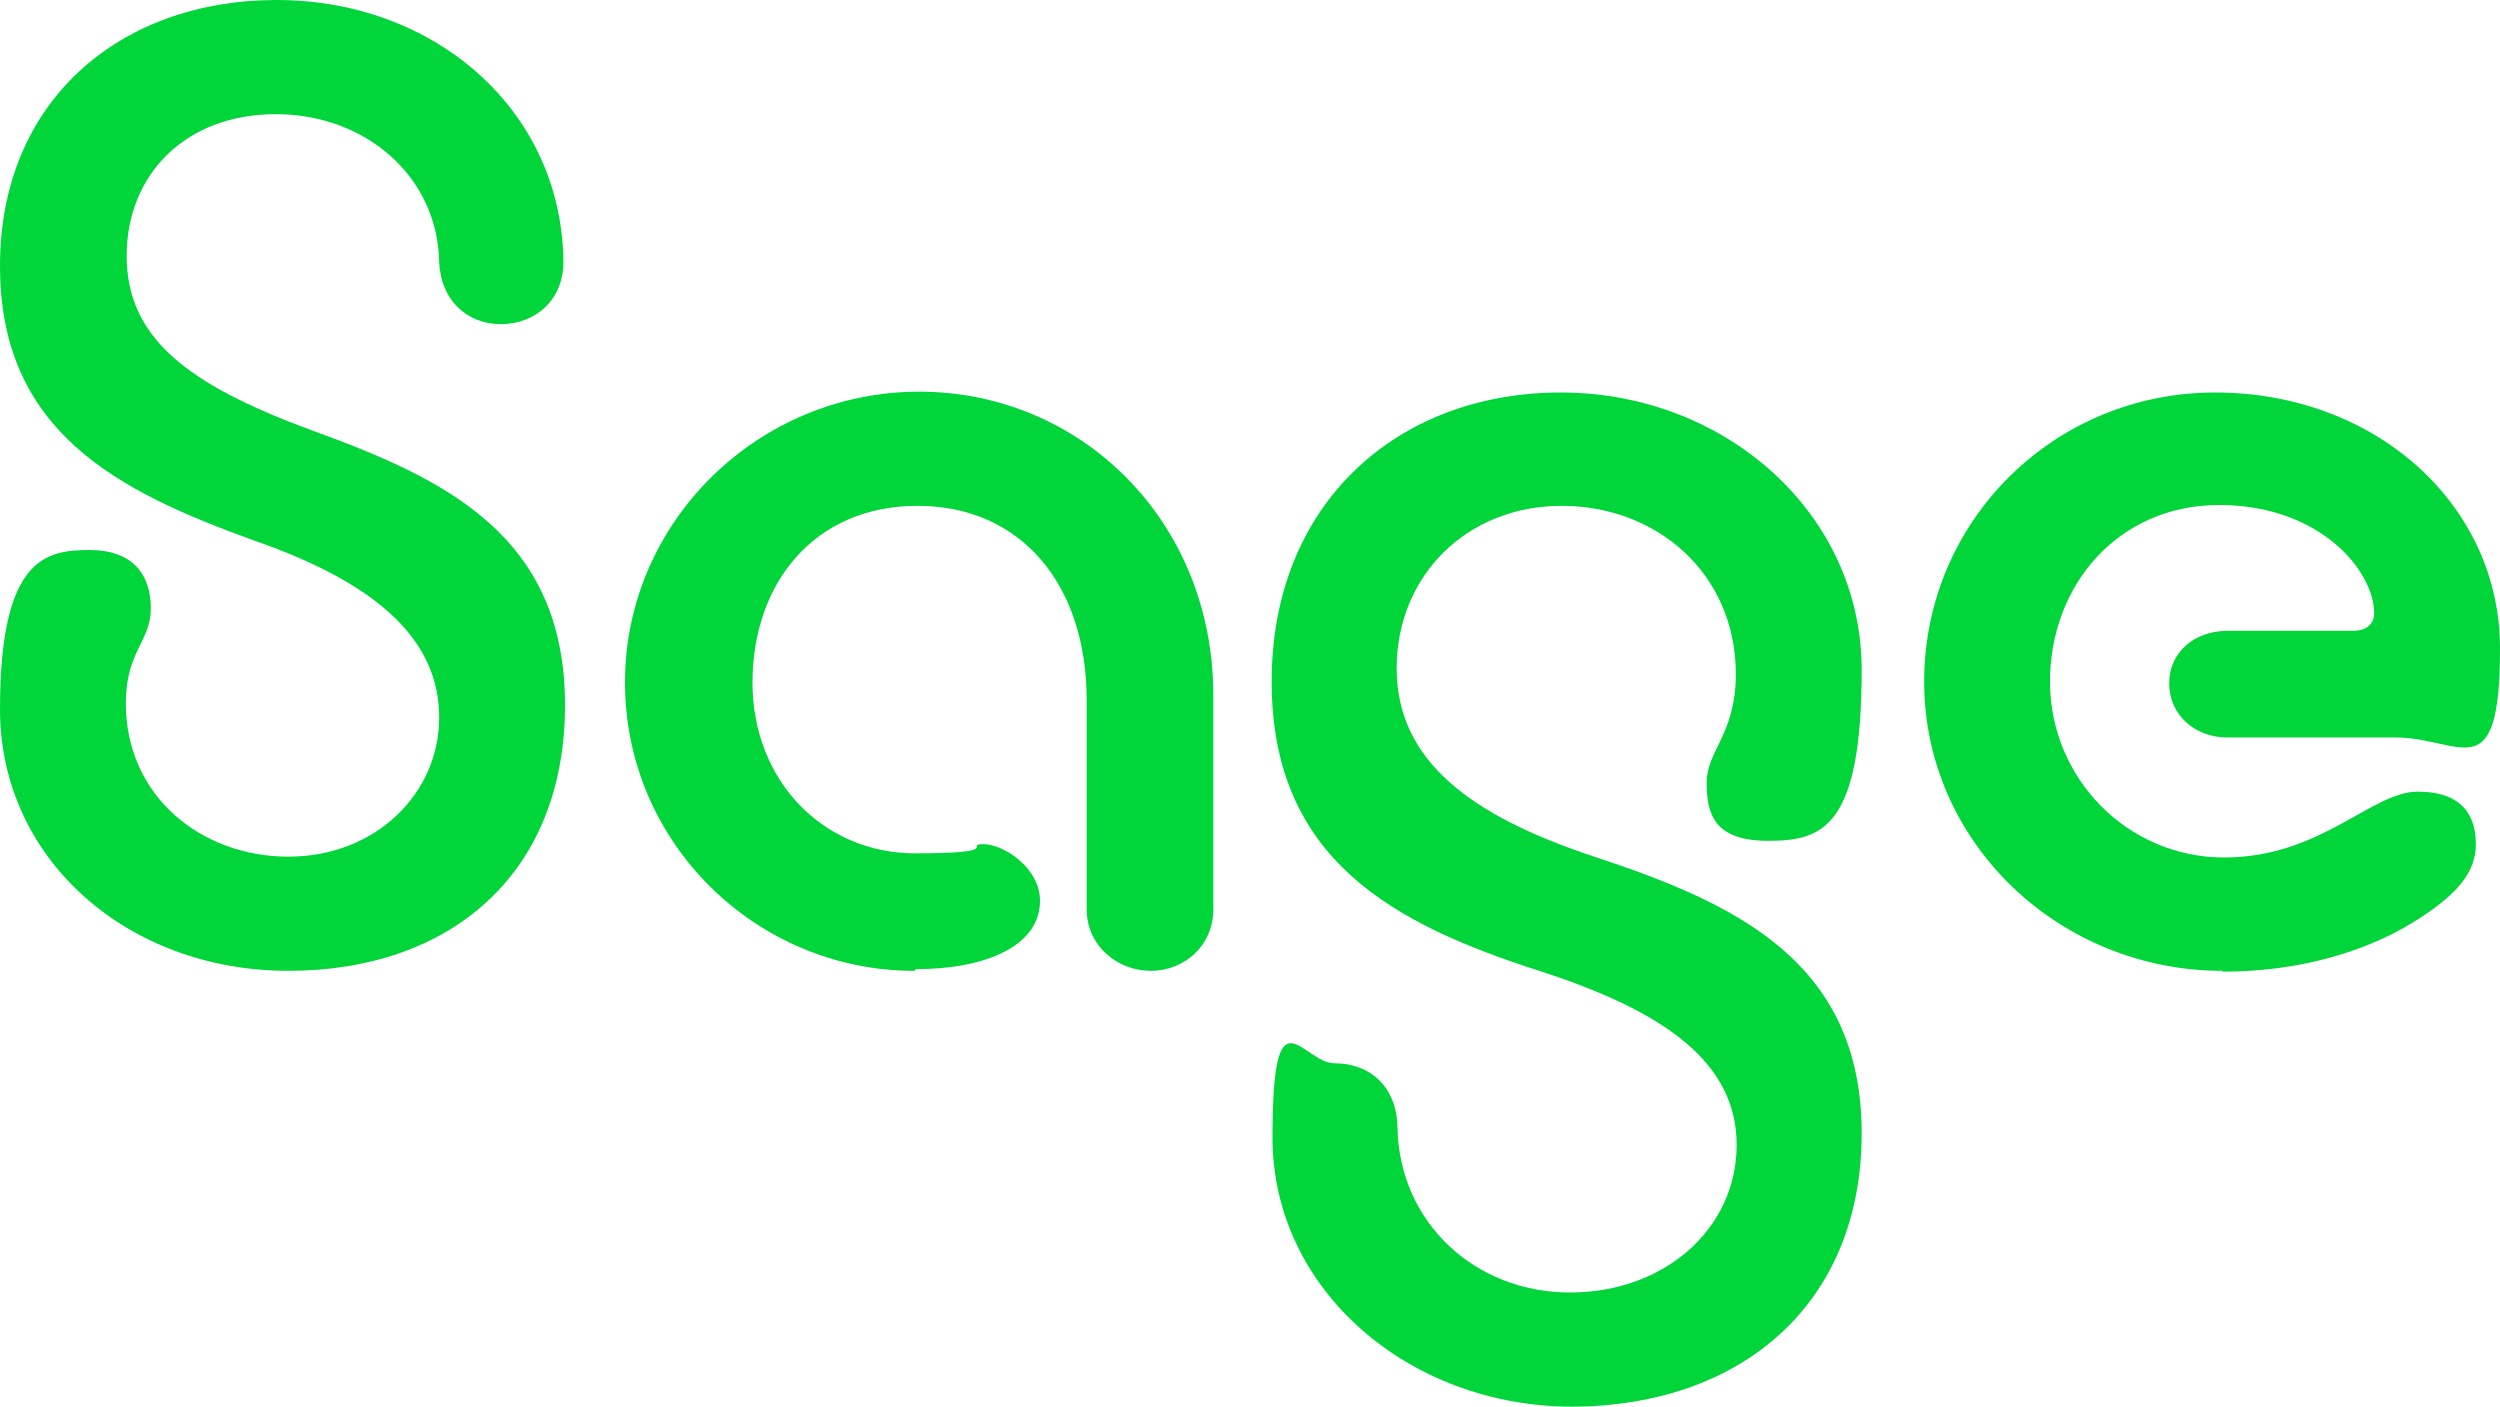
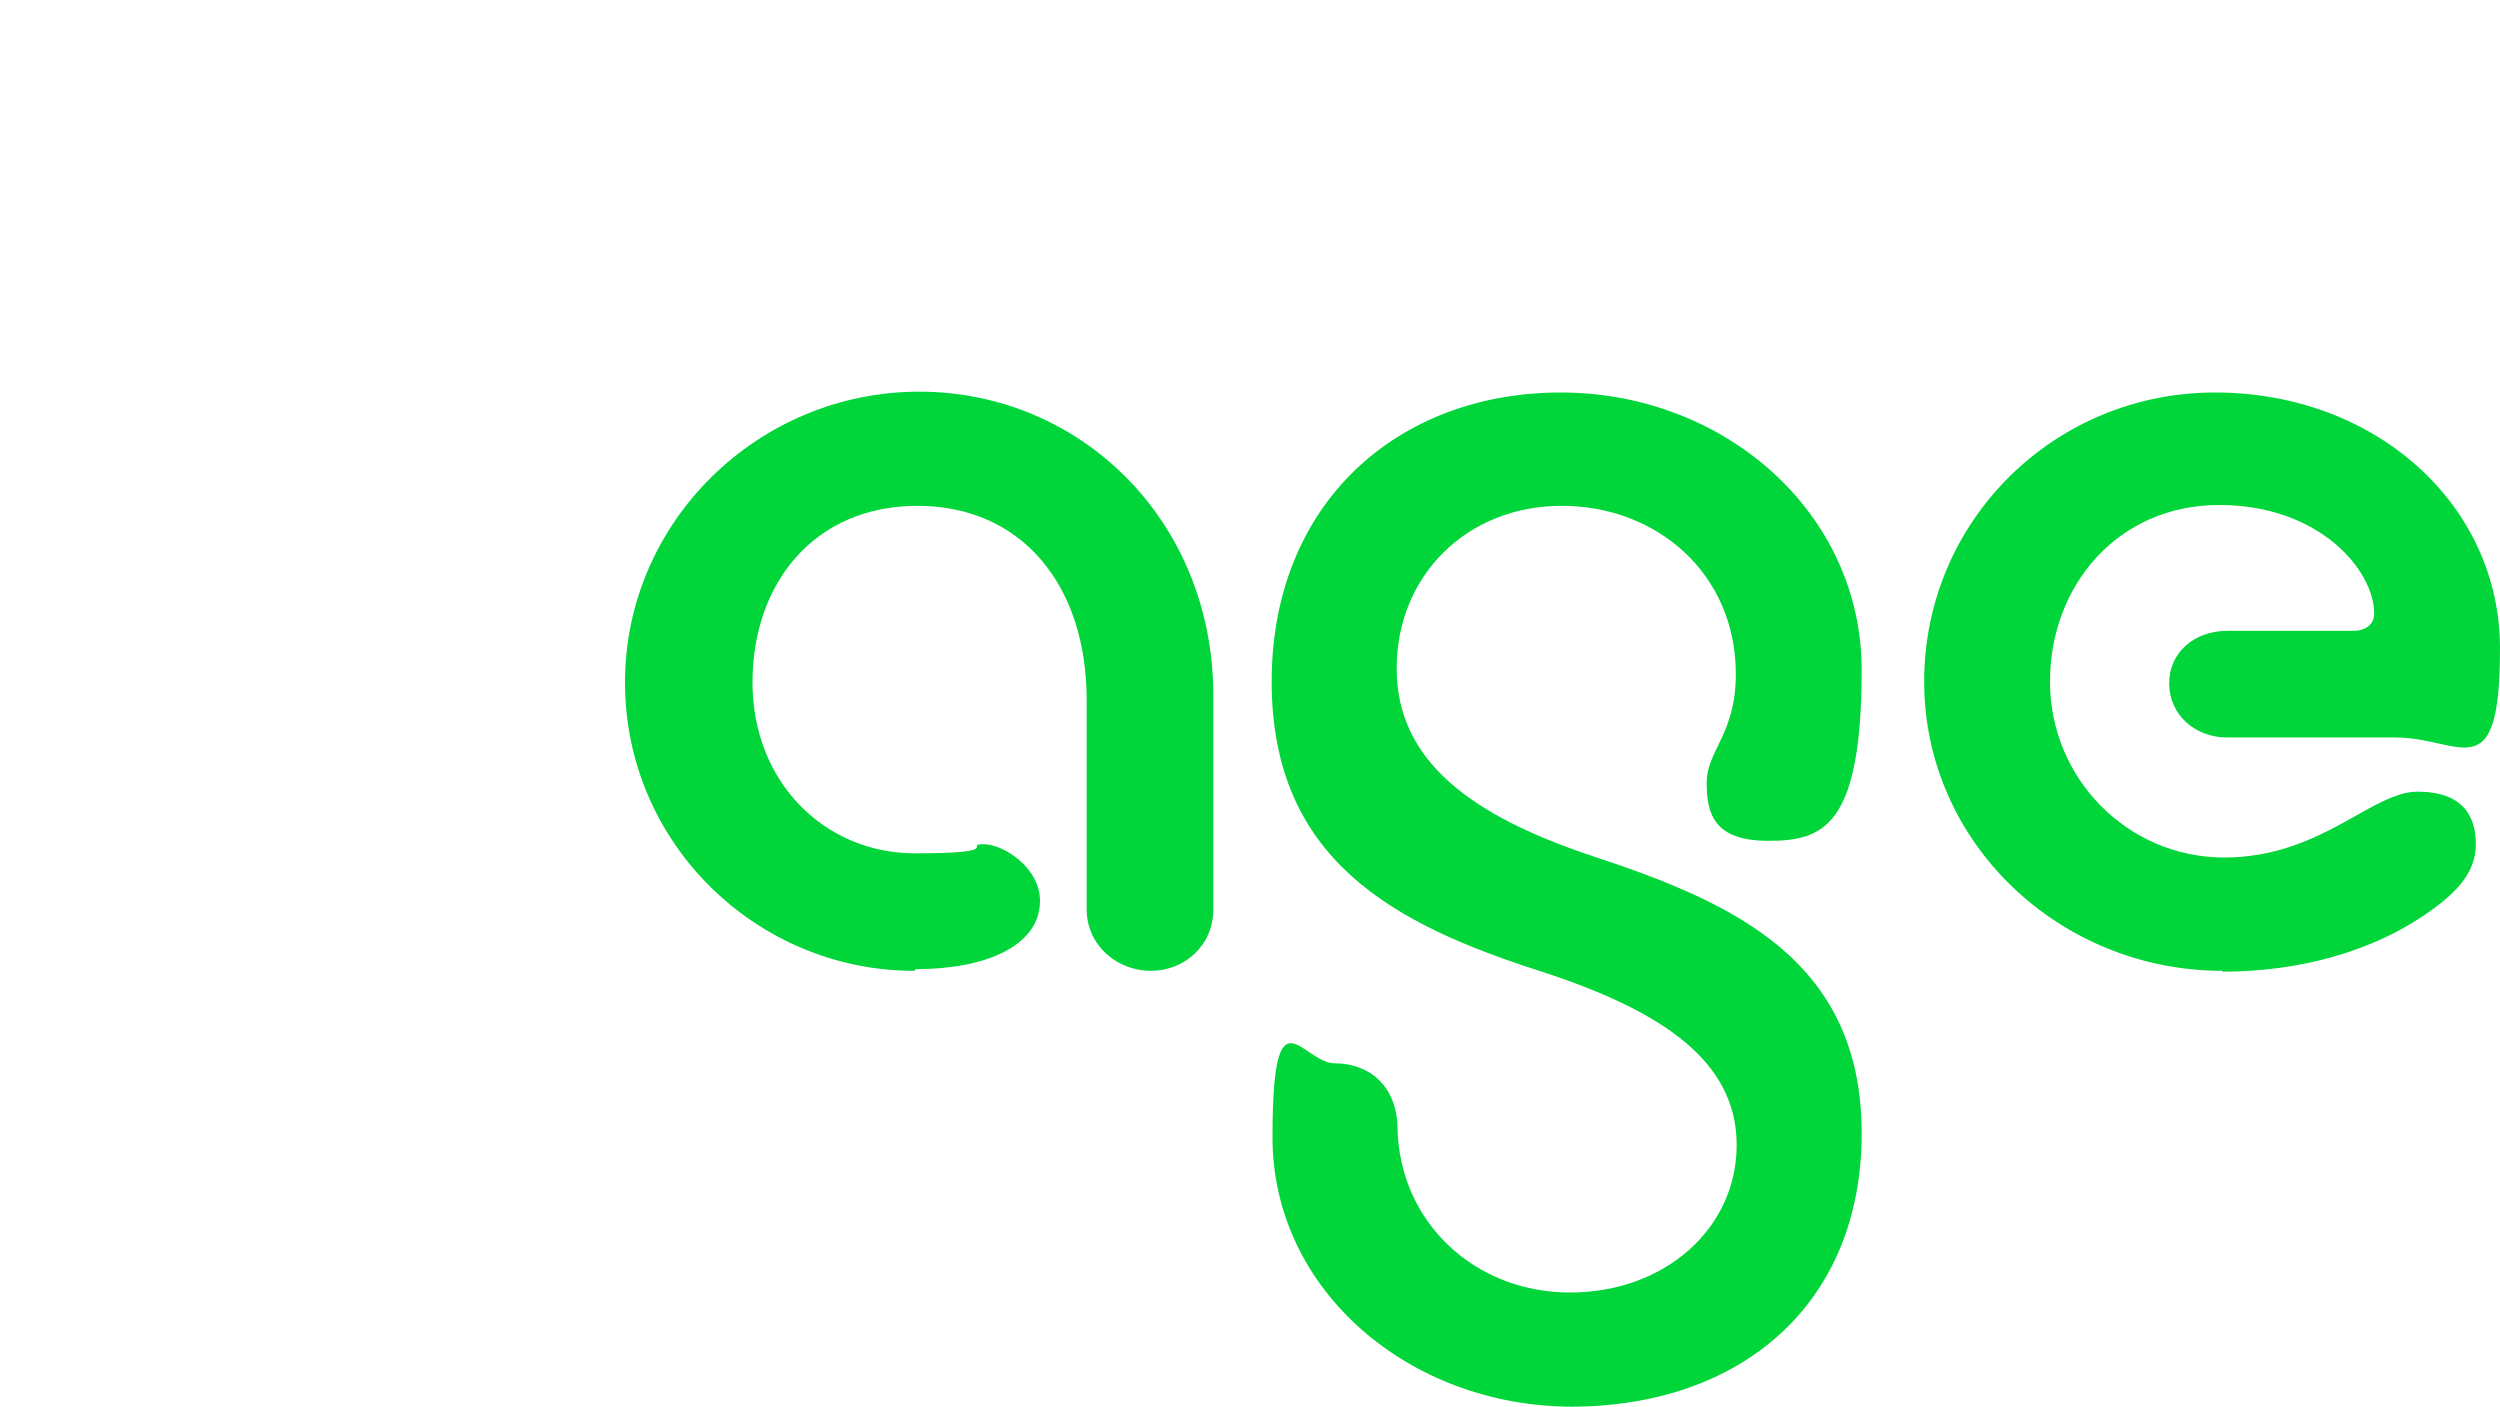
<svg xmlns="http://www.w3.org/2000/svg" id="Calque_1" version="1.1" viewBox="0 0 300 168.8">
  <defs>
    <style>
      .st0 {
        fill: #00d639;
      }
    </style>
  </defs>
-   <path class="st0" d="M33.2,0c18.8,0,34,13,34.4,31,.2,5.1-3.5,7.9-7.5,7.9s-7.2-2.8-7.4-7.5c-.2-10.2-8.8-17.7-19.6-17.7s-17.9,7.2-17.9,17,7.2,15.4,22.1,20.9c16,5.8,30.5,12.6,30.5,33s-13.9,31.9-33.2,31.9S0,103.1,0,85.1s5.4-19.1,10.7-19.1,7.4,3,7.4,7-3,5.1-3,11.4c0,11.2,9.1,18.4,19.5,18.4s18.1-7.5,18.1-16.7-7.2-16-22.1-21.2C13.9,58.9,0,51.7,0,31.9S14.4,0,33.2,0Z" />
  <path class="st0" d="M109.7,116.5c-18.9,0-34.7-15.3-34.7-34.6s16-34.9,35.3-34.9,35.3,15.4,35.3,36.5v25.6c0,4.4-3.5,7.4-7.5,7.4s-7.7-3-7.7-7.4v-25.1c0-13.9-7.9-23.3-20.3-23.3s-19.8,9.3-19.8,21.2,8.6,20.5,19.5,20.5,5.8-1.1,8.2-1.1,6.8,2.8,6.8,6.8c0,5.4-6.5,8.2-14.9,8.2Z" />
  <path class="st0" d="M188.7,168.8c-19.6,0-36-14-36-32.3s3.5-8.9,7.5-8.9,7.4,2.6,7.5,7.7c.2,11.4,9.3,19.8,20.7,19.8s20-7.7,20-17.7-8.8-16.1-23.7-20.9c-17.4-5.6-32.1-13.3-32.1-34.7s15.1-34.7,34.7-34.7,36.1,14.4,36.1,33.3-4.7,20.5-11.2,20.5-7.4-3.2-7.4-7,3.5-5.8,3.5-13c0-12.1-9.5-20.2-20.9-20.2s-19.8,8.4-19.8,19.5,8.9,17.7,23.7,22.6c17,5.6,32.1,12.6,32.1,33.2s-14.6,32.8-34.9,32.8Z" />
  <path class="st0" d="M266.7,116.5c-19.6,0-35.8-15.4-35.8-34.7s15.6-34.7,34.9-34.7,34.2,13.5,34.2,30.7-4.7,10.7-12.5,10.7h-20.2c-4,0-7-2.8-7-6.5s3-6.3,7-6.3h15.1c1.4,0,2.5-.7,2.5-2.1,0-5.1-6.5-13-18.6-13s-20.3,9.6-20.3,21.2,9.3,21.1,20.9,21.1,17.7-7.9,23.2-7.9,7,3,7,6.3-2.1,6-7.4,9.3c-5.3,3.3-13.2,6-23,6Z" />
</svg>